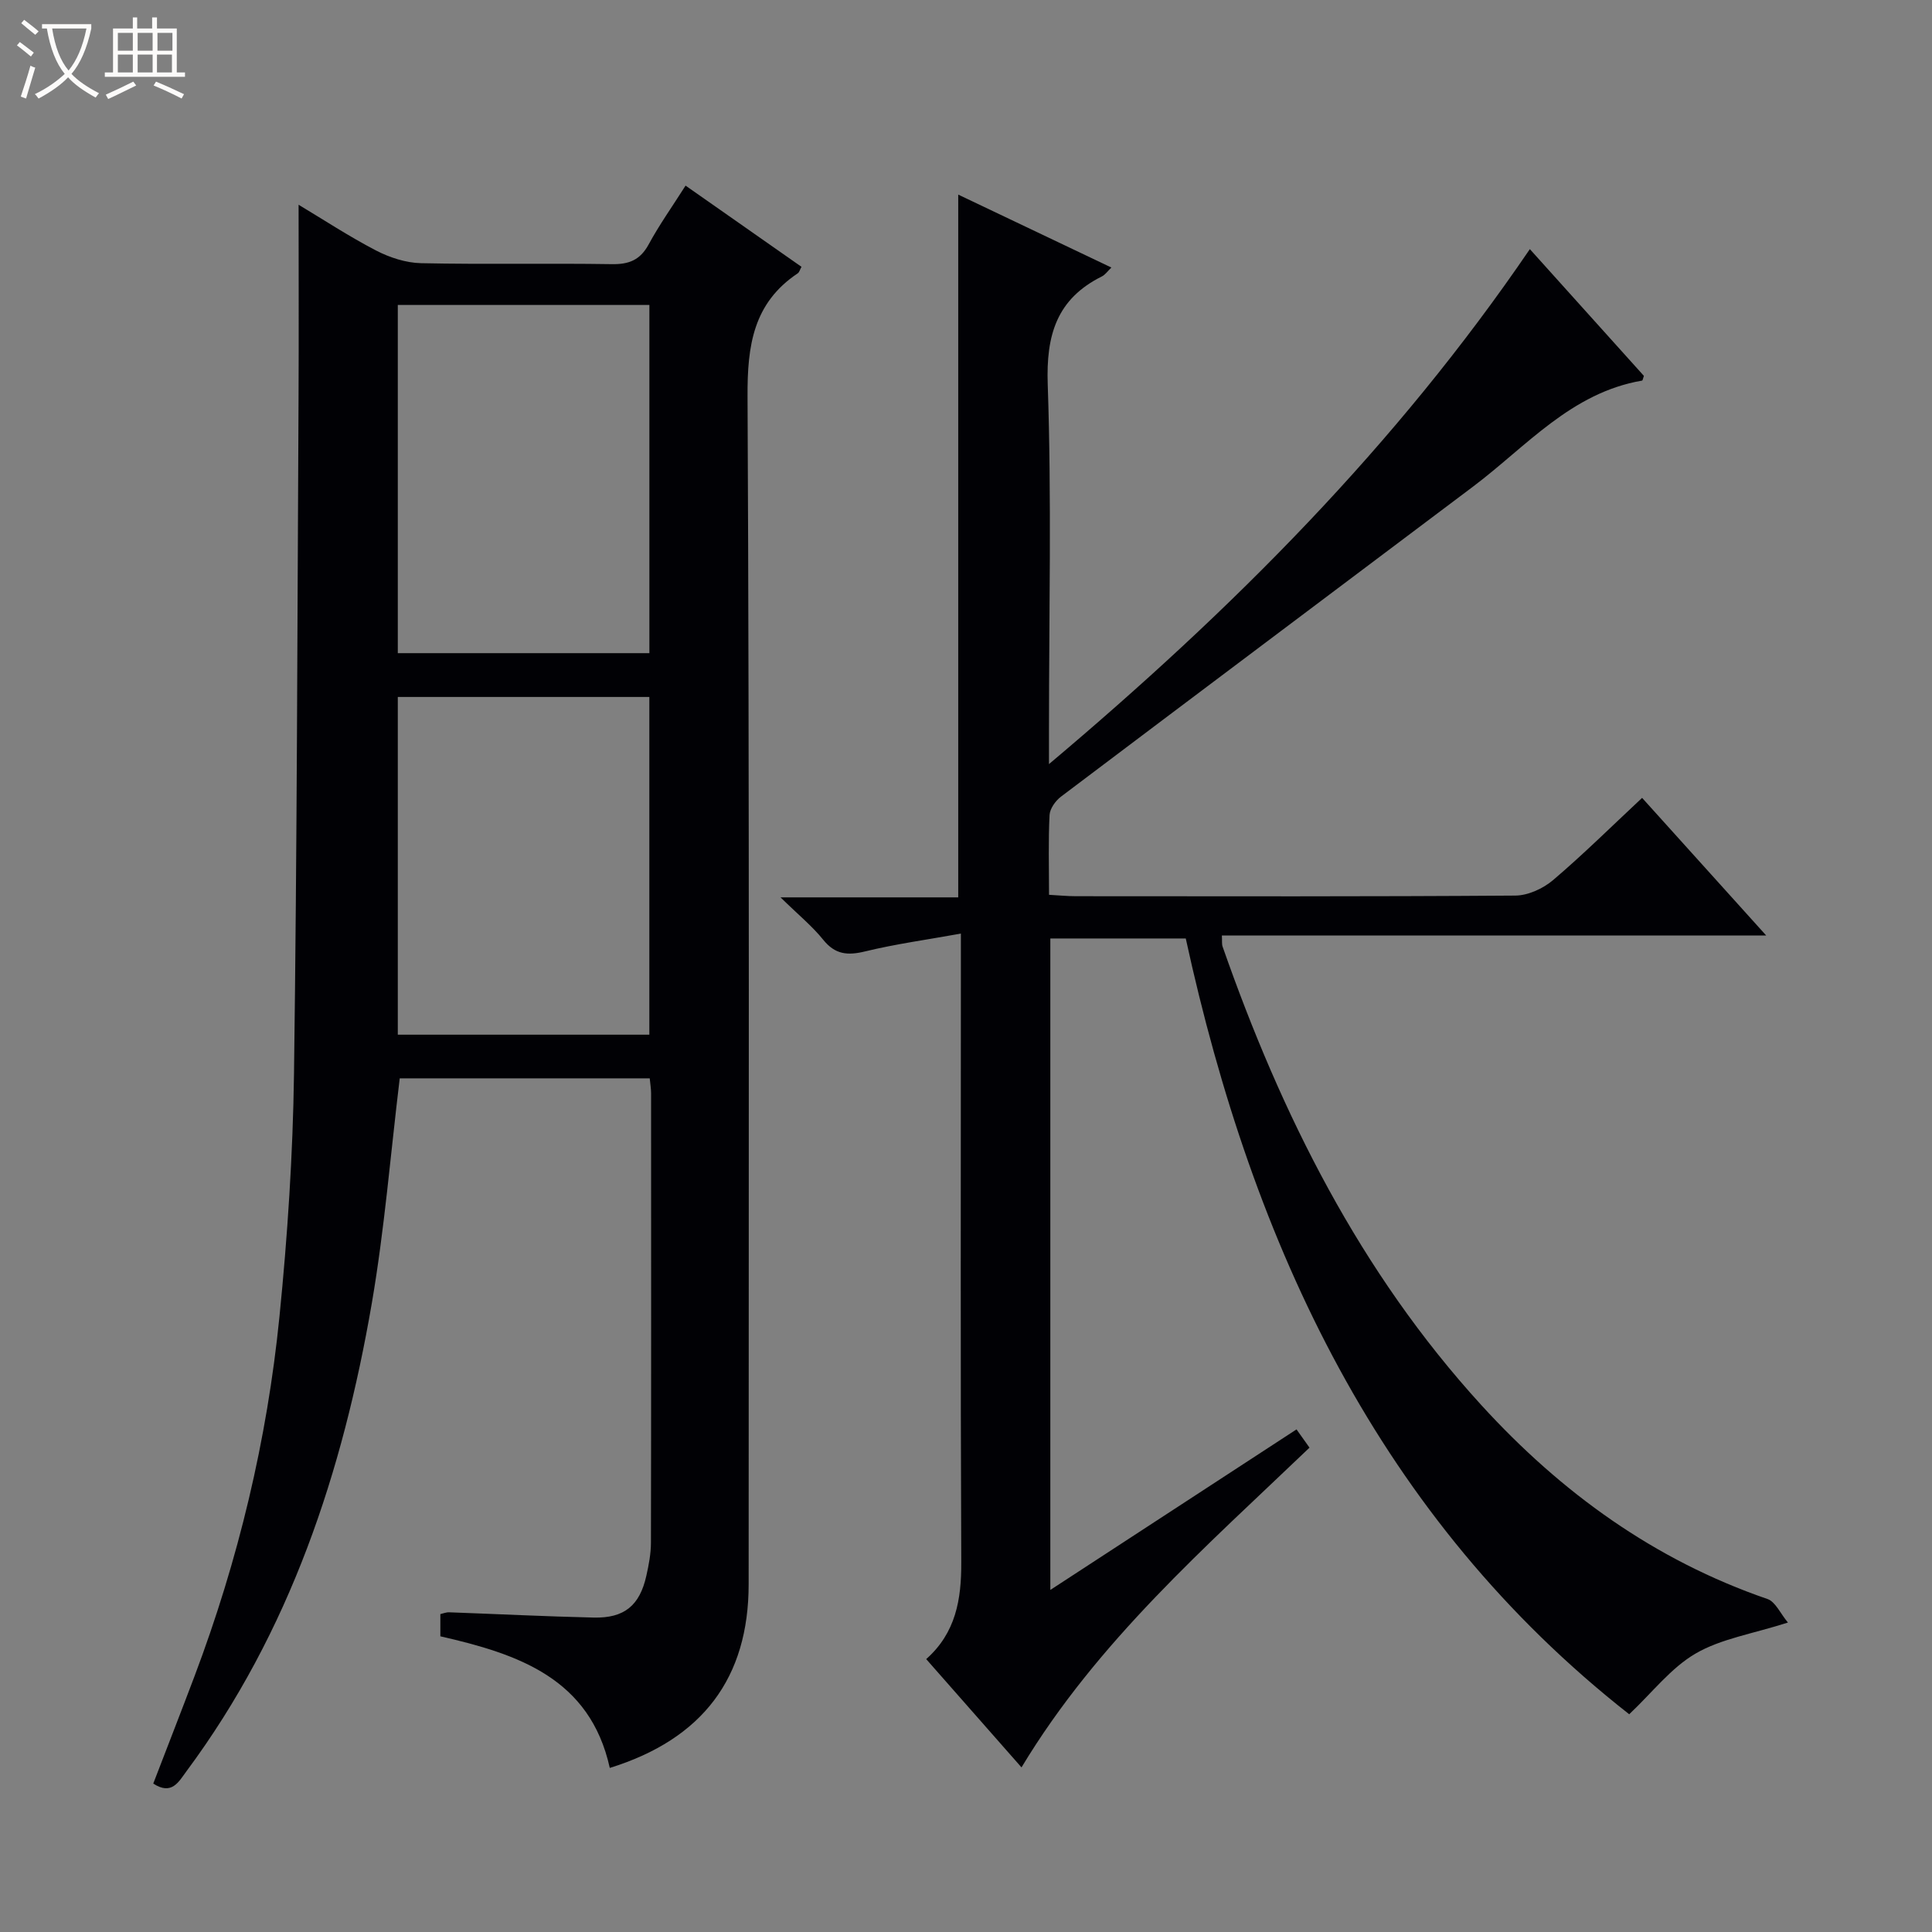
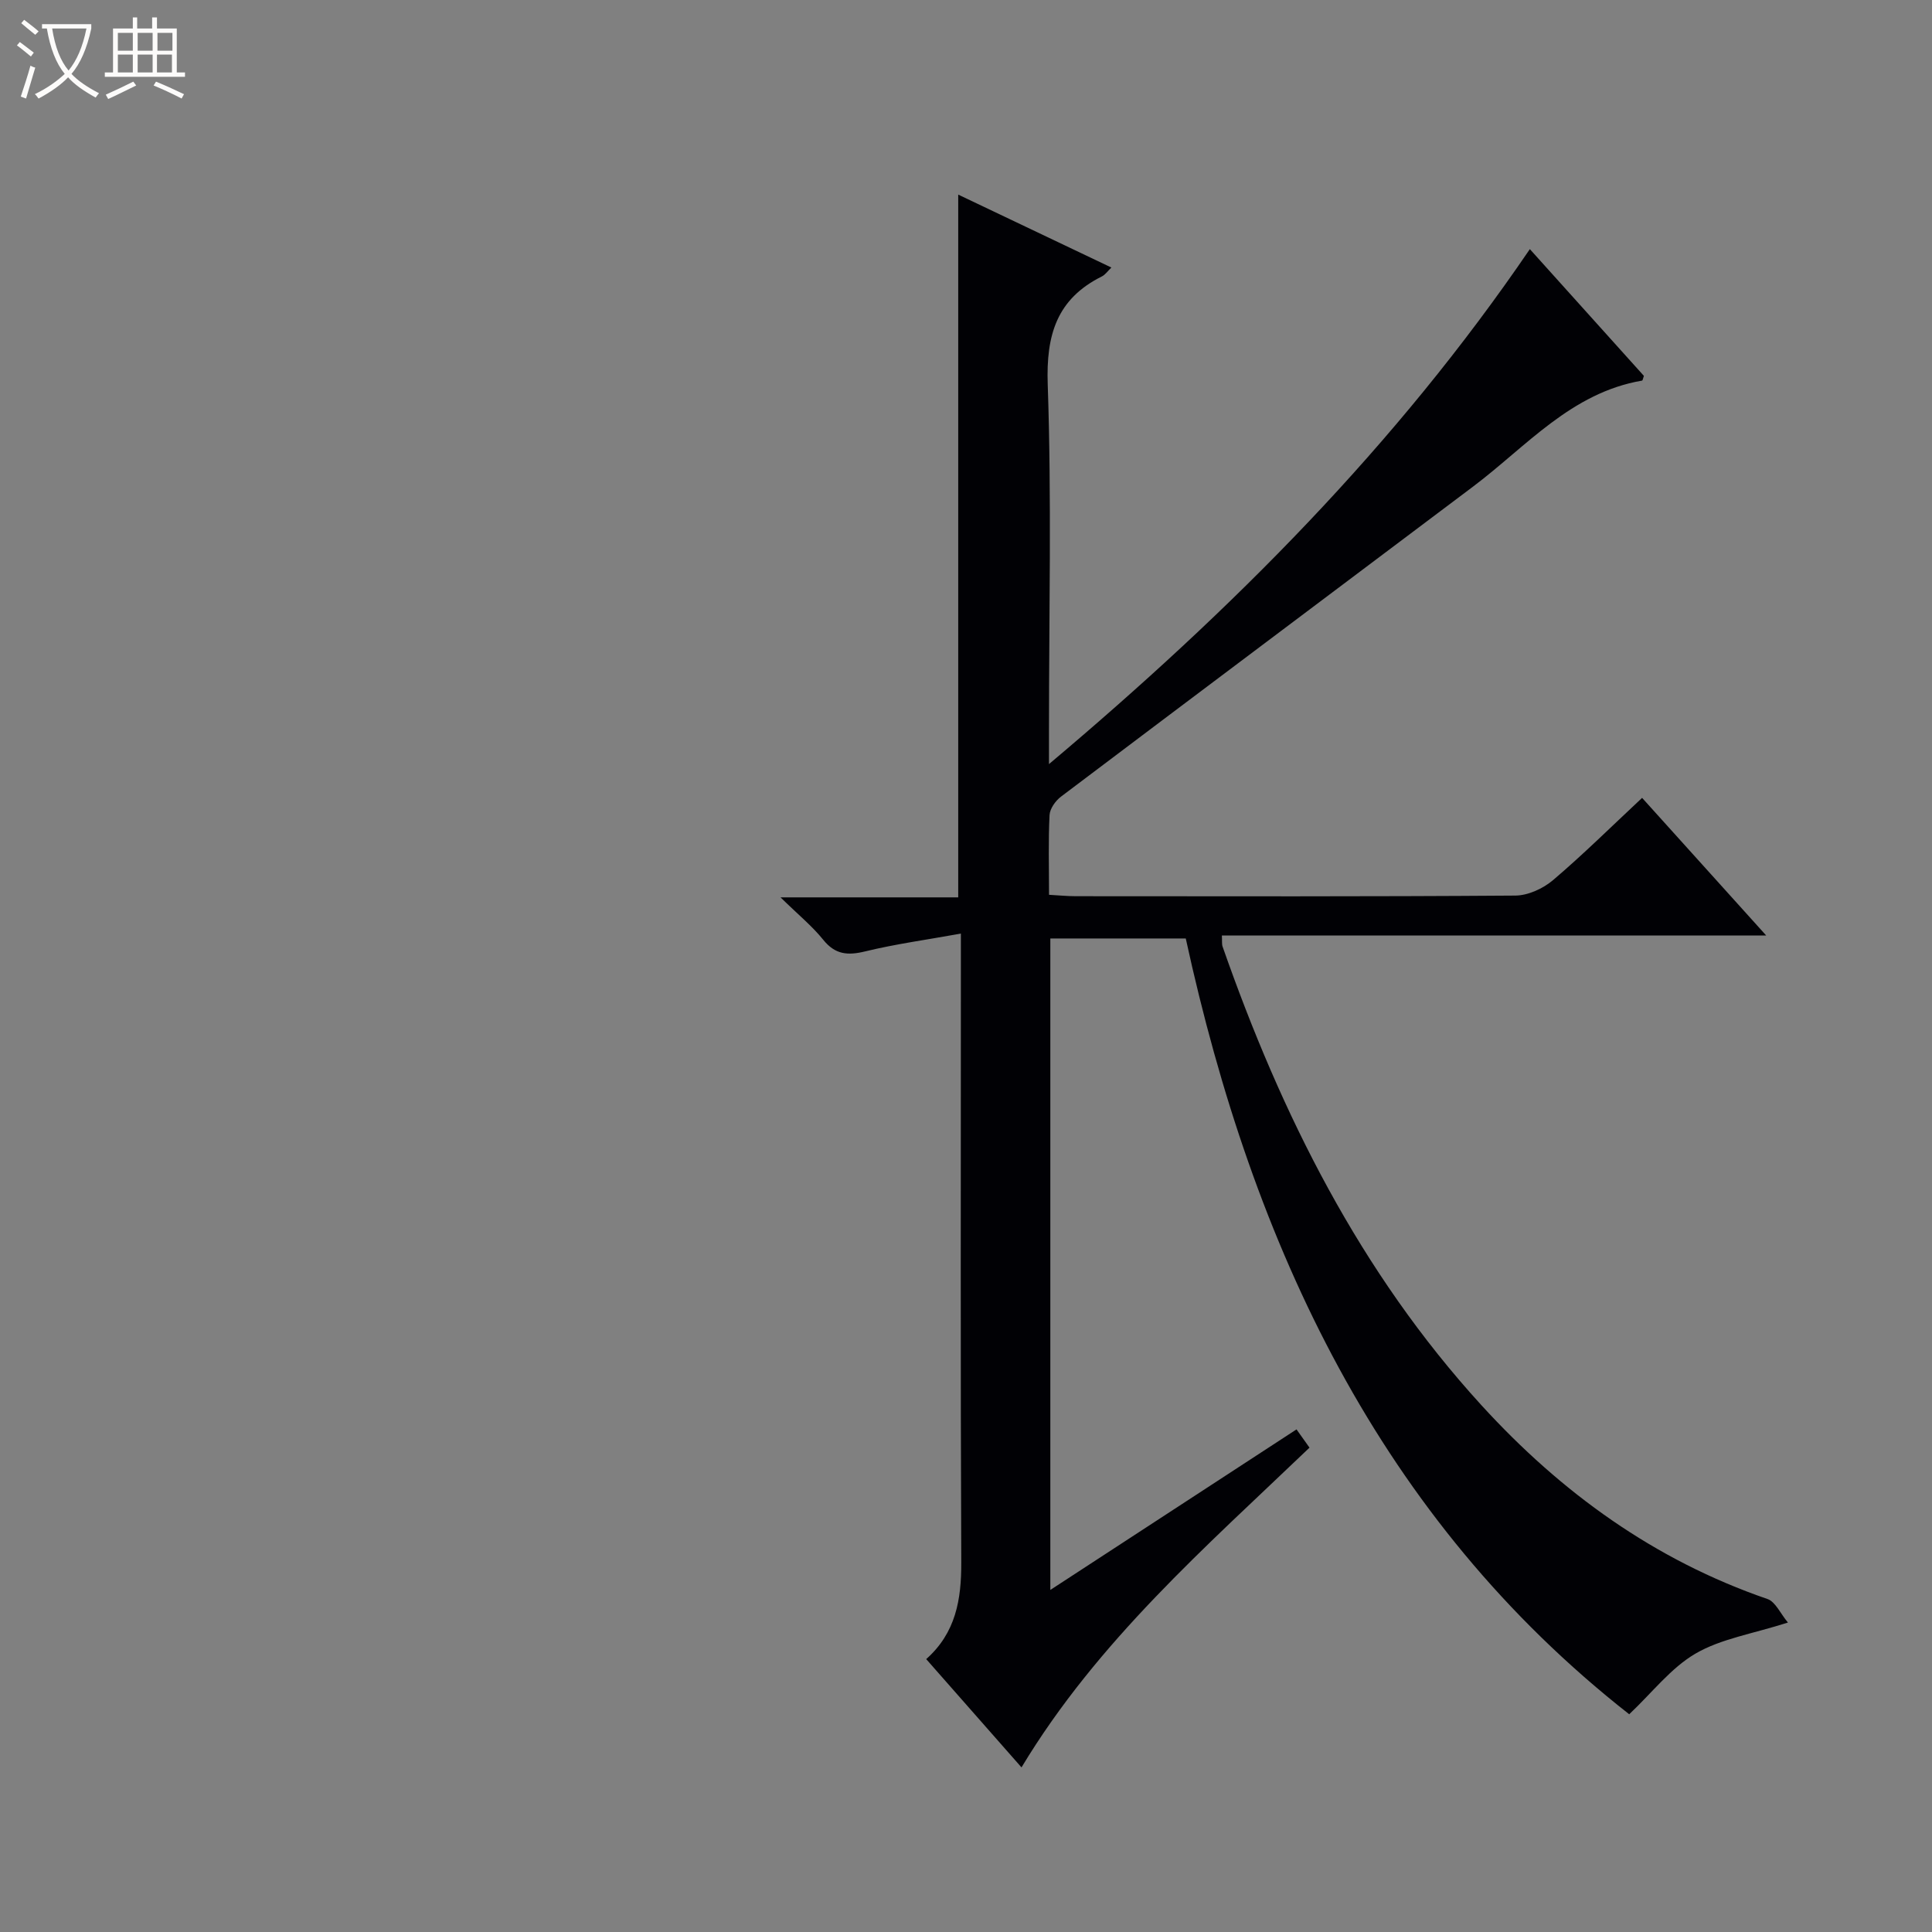
<svg xmlns="http://www.w3.org/2000/svg" enable-background="new 0 0 400 400" viewBox="0 0 400 400">
  <rect x="0" y="0" width="400" height="400" fill="#808080" stroke="none" />
  <path d="m6.4 11.7c-1-.8-1.9-1.6-2.9-2.3l.6-.7c.9.7 1.9 1.4 2.9 2.2zm-2.1 8.3c.7-2.1 1.4-4.2 2-6.4.2.1.6.3 1 .4-.7 2.3-1.3 4.4-1.9 6.4zm3-12.8c-1.1-.9-2.1-1.7-2.9-2.4l.6-.7c1 .8 2 1.5 3 2.4zm1.4-1.3v-.9h10.2v.9c-.9 4.2-2.3 7.3-4.1 9.4 1.3 1.4 3.2 2.7 5.7 4-.2.2-.4.5-.7.9-2.5-1.4-4.4-2.7-5.7-4.2-1.4 1.5-3.5 3-6.1 4.4 0 0 0 0-.1-.1-.3-.4-.5-.7-.7-.8 2.7-1.3 4.7-2.8 6.2-4.2-1.8-2.2-3-5.3-3.7-9.4zm9.2 0h-7.1c.6 3.8 1.7 6.7 3.4 8.7 1.7-2.1 2.9-4.8 3.7-8.7z" fill="#fcfbfa" />
  <path d="m31.6 3.6h.9v2.3h4.1v9.1h1.7v.9h-16.6v-.9h1.7v-9.1h4.1v-2.3h.9v2.3h3.1v-2.3zm-4 13.3.6.8c-1.9.9-3.8 1.9-5.8 2.8-.2-.3-.3-.6-.5-.9 2-.9 3.9-1.8 5.7-2.7zm-3.2-10.1v3.7h3.1v-3.7zm0 4.5v3.7h3.1v-3.7zm4.1-4.5v3.7h3.1v-3.7zm0 4.5v3.7h3.1v-3.7zm9.1 9.1c-2.1-1.1-4.1-2-5.8-2.7l.5-.8c2.2.9 4.1 1.8 5.8 2.6zm-1.9-13.6h-3.1v3.7h3.1zm-3.2 4.5v3.7h3.1v-3.7z" fill="#fcfbfa" />
  <g fill="#010105">
    <path d="m191.76 343.5c6.14-5.45 7.29-12.34 7.26-20.01-.18-41-.08-81.99-.08-122.99 0-1.97 0-3.93 0-7.21-7.02 1.27-13.51 2.15-19.83 3.69-3.62.88-6.2.66-8.67-2.41-2.27-2.82-5.13-5.15-8.84-8.78h36.79c0-48.82 0-96.85 0-145.5 10.57 5.04 21.01 10.01 31.71 15.1-.78.75-1.27 1.49-1.97 1.84-9.36 4.67-11.56 12.13-11.21 22.35.82 23.8.26 47.65.26 71.48v7.14c38.03-32.03 71.87-65.97 99.56-106.62 7.99 8.87 15.83 17.6 23.61 26.24-.18.48-.24.96-.38.98-14.68 2.51-23.94 13.63-34.97 21.93-28.44 21.41-56.93 42.76-85.34 64.21-1.13.86-2.29 2.48-2.36 3.8-.27 5.31-.11 10.64-.11 16.52 2.02.11 3.79.29 5.55.29 30.33.02 60.66.09 90.99-.13 2.64-.02 5.75-1.45 7.81-3.2 6.2-5.27 12-11.01 18.44-17.03 8.49 9.41 16.78 18.61 25.7 28.5-37.98 0-75.16 0-112.7 0 .06 1.11-.04 1.74.14 2.28 12.19 34.84 28.44 67.4 53.57 94.94 16.53 18.11 35.85 32.1 59.25 40.15 1.65.57 2.67 3 4.23 4.87-7.37 2.36-13.84 3.35-19.1 6.41-5.1 2.96-8.96 8.05-13.76 12.58-51.59-40.49-77.9-96.82-91.81-160.62-9.26 0-18.5 0-28.04 0v134.88c17.22-11.23 33.98-22.16 50.97-33.24.89 1.25 1.71 2.41 2.69 3.78-21.44 20.53-43.87 40.04-59.63 66.2-6.54-7.42-13.05-14.83-19.73-22.42z" />
-     <path d="m126.25 366.03c-4.11-18.58-18.98-23.58-35.08-27.25 0-1.48 0-2.93 0-4.6.6-.13 1.22-.4 1.83-.37 9.97.36 19.95.86 29.92 1.09 6.34.15 9.53-2.5 10.9-8.66.51-2.26.95-4.59.95-6.89.06-31 .04-62 .03-93 0-.96-.17-1.91-.28-3.09-17.53 0-34.78 0-51.76 0-1.9 15.67-3.15 31.23-5.78 46.56-6.01 34.9-16.93 68.01-38.36 96.88-1.63 2.2-3.05 5.07-6.89 2.57 2.85-7.42 5.74-14.8 8.54-22.22 9.08-24.06 15.03-48.92 17.59-74.47 1.67-16.69 2.78-33.5 3.01-50.26.63-46.64.69-93.28.94-139.92.07-13.29.01-26.57.01-40.01 5 2.99 10.37 6.53 16.05 9.48 2.82 1.46 6.17 2.55 9.31 2.62 13.16.28 26.33-.01 39.49.2 3.58.06 5.88-.87 7.63-4.09 2.2-4.06 4.89-7.84 7.64-12.17 8.21 5.75 16.07 11.25 24 16.81-.32.57-.44 1.12-.78 1.35-9.21 6.16-10.44 14.95-10.39 25.43.4 81.98.23 163.98.23 245.97 0 19.38-9.51 32.07-28.75 38.04zm-43.89-302.89v72.09h52.09c0-24.23 0-48.09 0-72.09-17.5 0-34.62 0-52.09 0zm52.08 151.08c0-23.56 0-46.76 0-69.92-17.62 0-34.85 0-52.08 0v69.92z" />
  </g>
</svg>